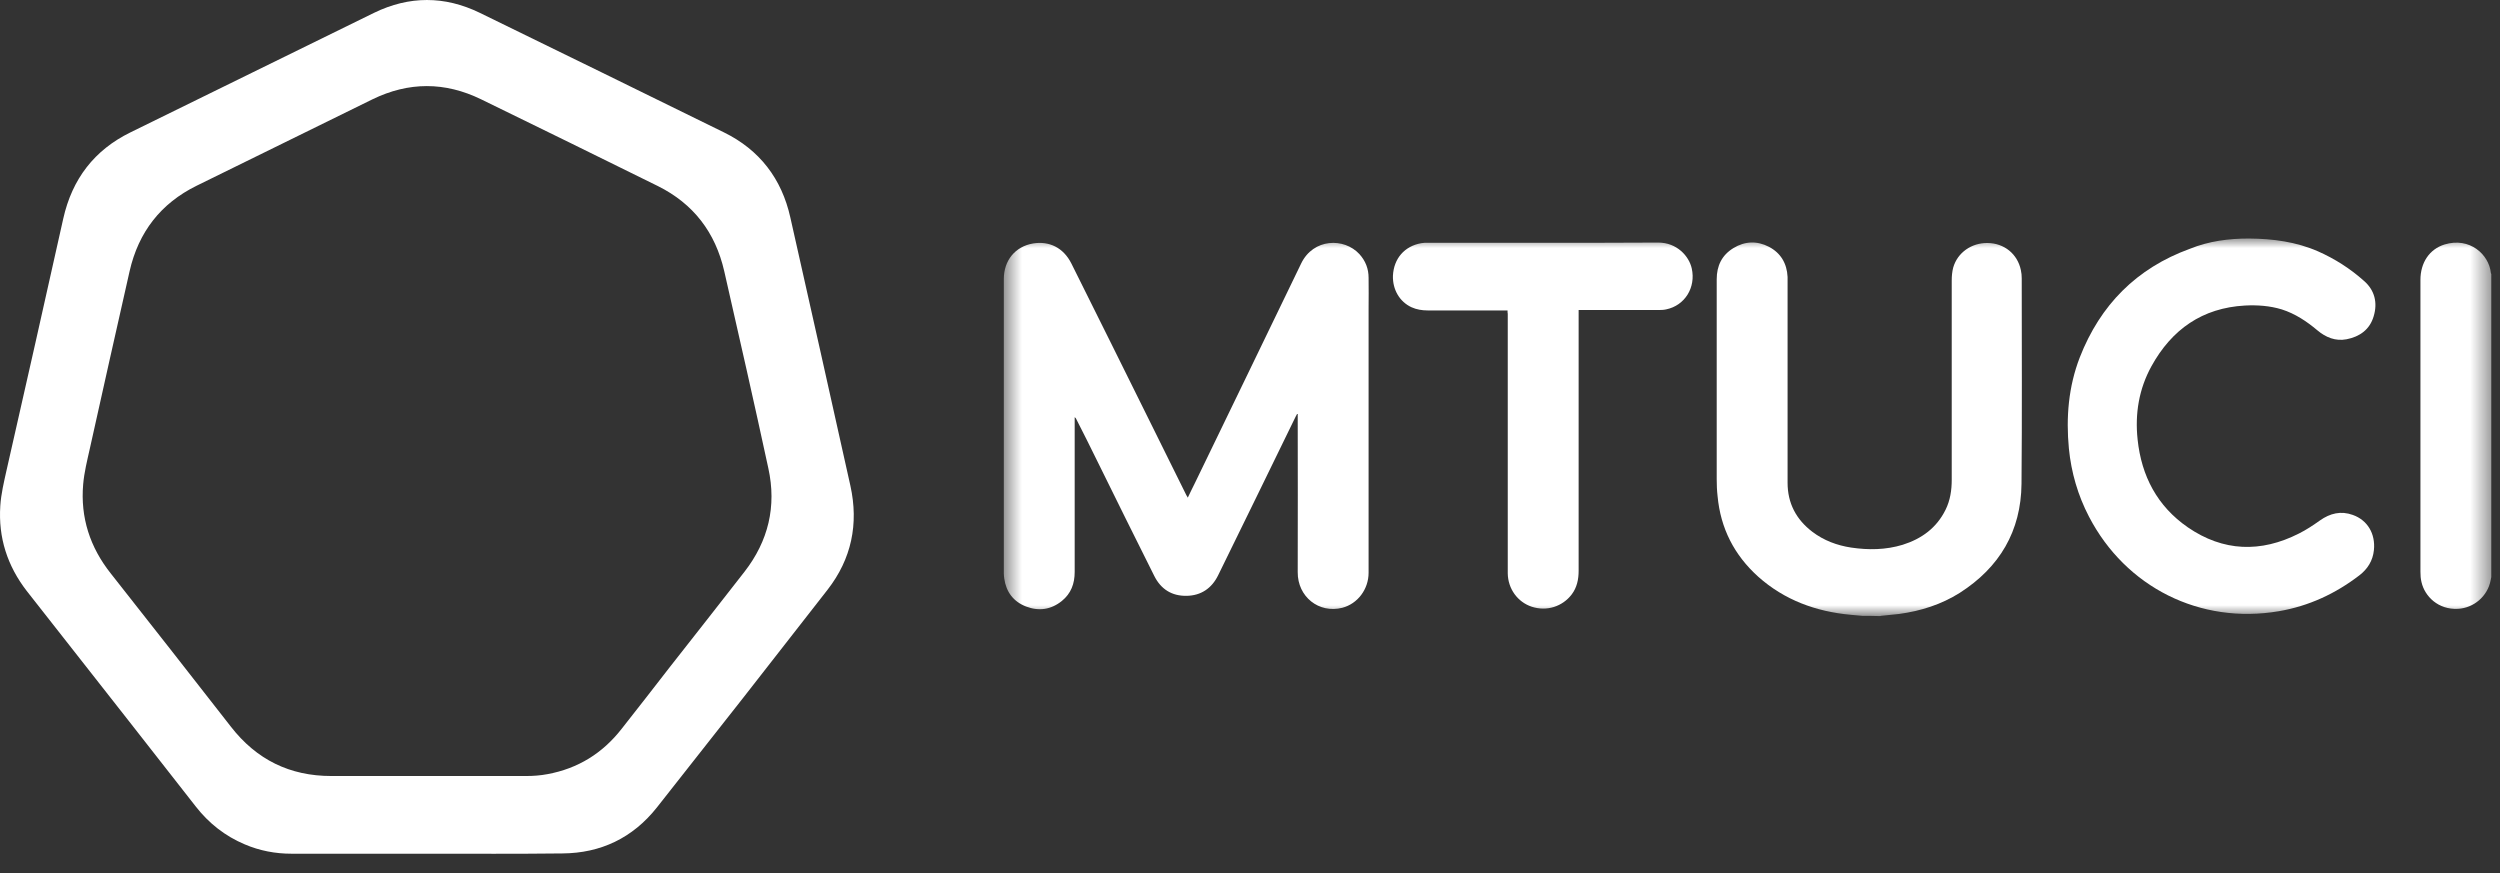
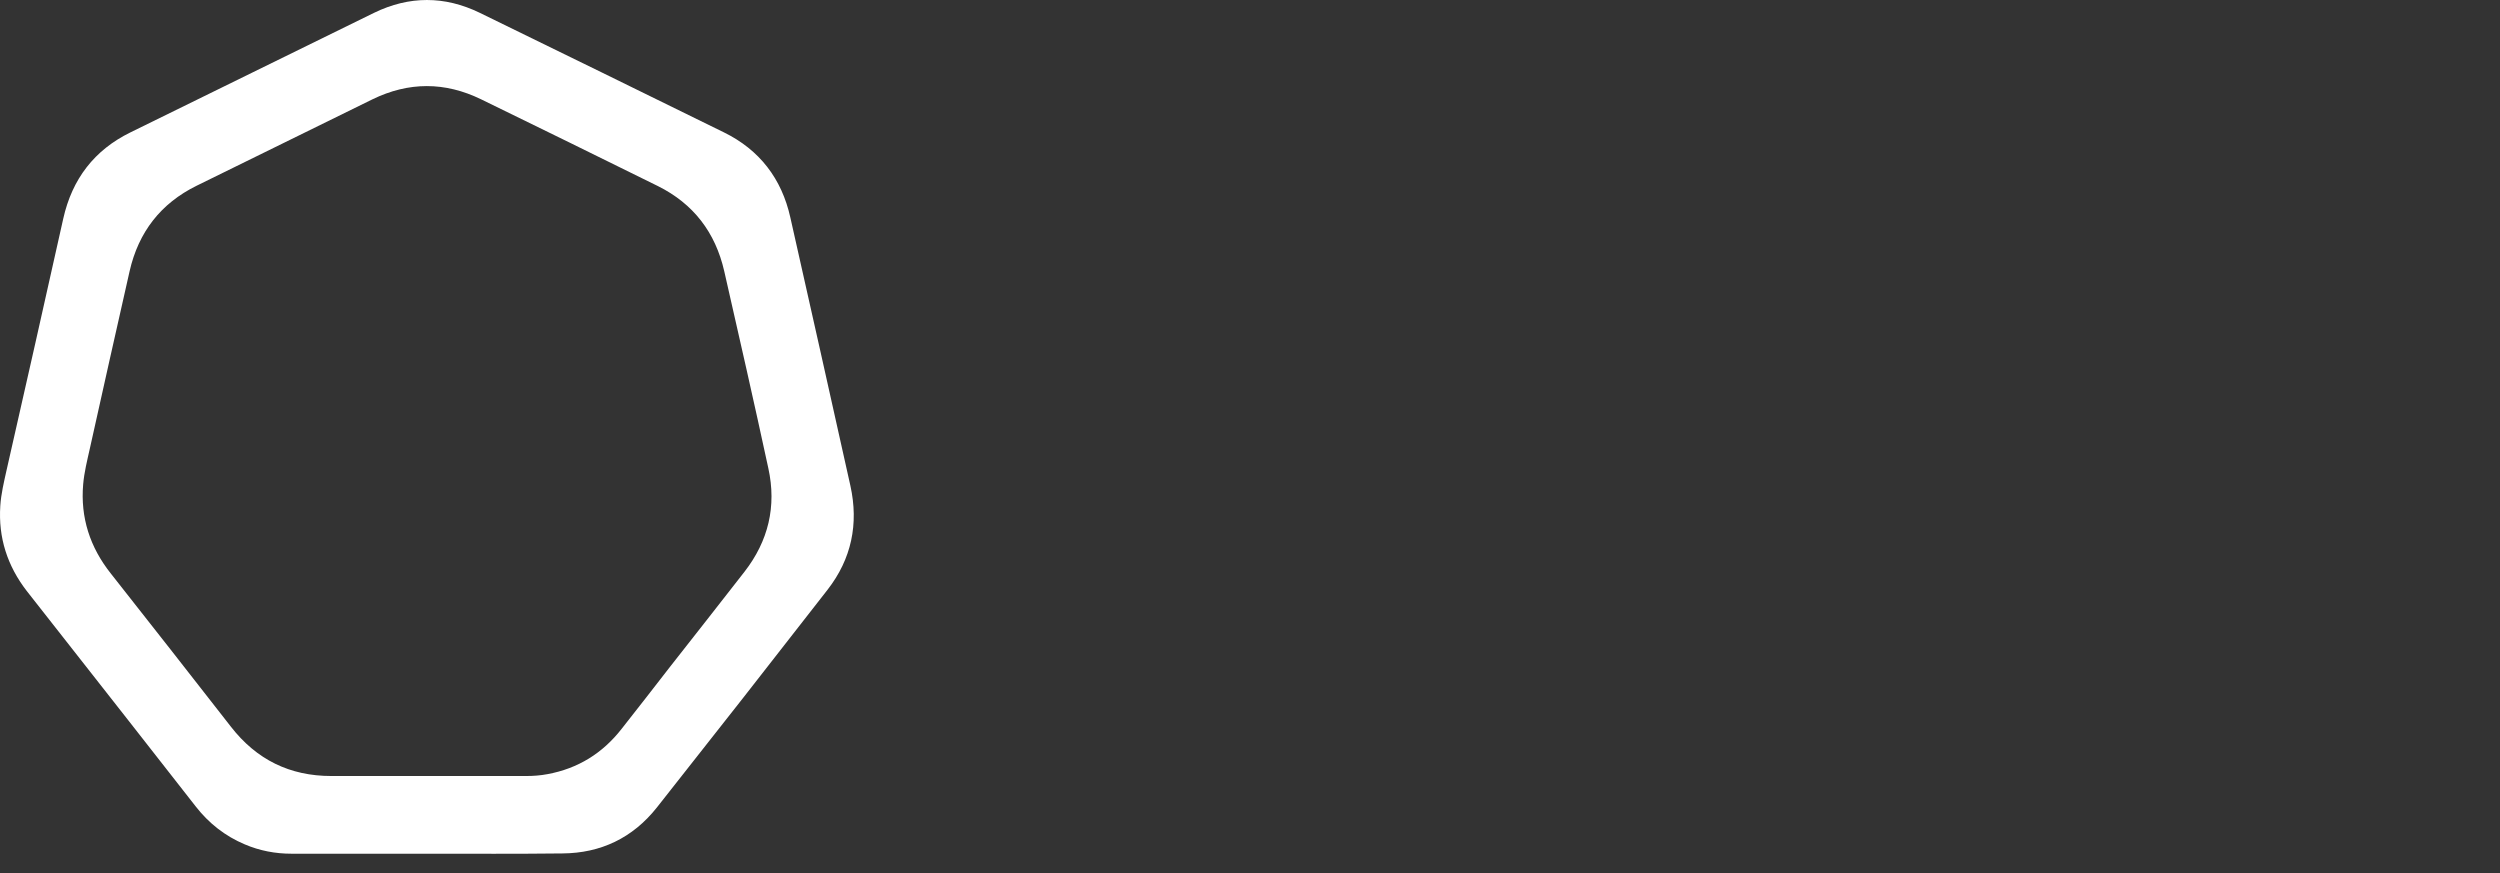
<svg xmlns="http://www.w3.org/2000/svg" width="126" height="44" viewBox="0 0 126 44" fill="none">
  <rect x="0" y="0" width="126" height="44" fill="#333333" stroke="none" />
  <path d="M21.511 43.027C19.237 43.027 16.963 43.027 14.689 43.027C13.883 43.027 13.09 42.879 12.336 42.556C11.345 42.139 10.525 41.493 9.864 40.645C7.63 37.779 5.382 34.927 3.135 32.061C2.54 31.308 1.945 30.541 1.35 29.788C0.372 28.523 -0.091 27.097 0.015 25.496C0.054 24.89 0.2 24.285 0.332 23.693C1.297 19.455 2.249 15.23 3.188 11.019C3.637 9.014 4.761 7.561 6.572 6.673C10.67 4.669 14.755 2.65 18.854 0.646C20.625 -0.215 22.41 -0.215 24.181 0.646C28.28 2.65 32.391 4.655 36.489 6.673C38.274 7.548 39.398 9.001 39.834 10.965C40.852 15.472 41.857 19.98 42.861 24.487C43.285 26.411 42.914 28.173 41.711 29.72C38.856 33.393 35.987 37.053 33.105 40.699C31.889 42.233 30.276 43 28.346 43.013C26.072 43.04 23.798 43.027 21.511 43.027ZM21.511 39.111C23.177 39.111 24.856 39.111 26.521 39.111C26.878 39.111 27.235 39.085 27.592 39.017C29.126 38.735 30.368 37.968 31.333 36.73C32.153 35.681 32.973 34.645 33.779 33.595C35.022 32.008 36.278 30.42 37.52 28.819C38.724 27.272 39.147 25.523 38.724 23.599C38.01 20.289 37.256 16.979 36.502 13.669C36.053 11.705 34.943 10.266 33.158 9.378C30.197 7.911 27.222 6.458 24.247 5.005C22.423 4.117 20.599 4.117 18.774 5.005C15.826 6.458 12.865 7.911 9.904 9.364C8.106 10.252 6.982 11.692 6.532 13.669C5.858 16.656 5.184 19.643 4.523 22.63C4.391 23.222 4.245 23.8 4.192 24.406C4.047 26.088 4.536 27.581 5.581 28.9C7.603 31.469 9.626 34.039 11.635 36.622C12.931 38.291 14.61 39.111 16.699 39.111C18.298 39.111 19.898 39.111 21.511 39.111Z" fill="white" />
  <mask id="mask0_1637_1439" style="mask-type:luminance" maskUnits="userSpaceOnUse" x="50" y="11" width="76" height="21">
    <path d="M125.561 11.989H50.56V31.041H125.561V11.989Z" fill="white" />
  </mask>
  <g mask="url(#mask0_1637_1439)">
-     <path d="M93.87 31.04C93.676 31.019 93.483 31.008 93.278 30.986C91.525 30.825 89.933 30.244 88.609 29.061C87.405 27.974 86.716 26.63 86.566 25.005C86.533 24.726 86.522 24.435 86.522 24.155C86.522 20.799 86.522 17.432 86.522 14.076C86.522 13.398 86.781 12.86 87.362 12.505C87.942 12.15 88.556 12.129 89.158 12.441C89.75 12.752 90.062 13.28 90.094 13.957C90.094 14.011 90.094 14.065 90.094 14.13C90.094 17.529 90.094 20.928 90.094 24.328C90.094 25.36 90.524 26.178 91.342 26.802C91.923 27.243 92.59 27.49 93.3 27.598C94.171 27.727 95.042 27.716 95.892 27.458C96.85 27.157 97.603 26.608 98.055 25.694C98.291 25.221 98.367 24.704 98.367 24.188C98.367 20.842 98.367 17.497 98.367 14.14C98.367 13.914 98.388 13.688 98.442 13.484C98.657 12.731 99.367 12.236 100.174 12.247C101.013 12.258 101.68 12.796 101.852 13.613C101.884 13.753 101.895 13.893 101.895 14.033C101.895 17.486 101.916 20.939 101.884 24.381C101.863 26.77 100.776 28.598 98.775 29.878C97.839 30.47 96.807 30.793 95.72 30.943C95.44 30.976 95.161 30.997 94.892 31.029C94.849 31.029 94.795 31.04 94.752 31.051C94.472 31.04 94.171 31.04 93.87 31.04Z" fill="white" />
-     <path d="M125.561 29.082C125.55 29.136 125.54 29.19 125.529 29.244C125.378 30.051 124.679 30.642 123.883 30.685C122.883 30.739 122.205 30.051 122.044 29.341C122.001 29.169 121.99 28.996 121.99 28.814C121.99 23.908 121.99 19.013 121.99 14.108C121.99 13.237 122.442 12.559 123.205 12.322C124.475 11.935 125.443 12.828 125.54 13.753C125.54 13.774 125.55 13.796 125.561 13.807C125.561 18.906 125.561 23.994 125.561 29.082Z" fill="white" />
-     <path d="M59.865 25.081C59.994 24.802 60.123 24.554 60.242 24.307C62.028 20.628 63.803 16.949 65.578 13.28C66.191 12.011 67.74 11.968 68.514 12.807C68.826 13.151 68.977 13.549 68.977 14.001C68.988 14.518 68.977 15.045 68.977 15.561C68.977 19.993 68.977 24.425 68.977 28.868C68.977 29.696 68.428 30.428 67.654 30.632C66.47 30.933 65.395 30.073 65.405 28.836C65.416 26.233 65.405 23.629 65.405 21.026C65.405 20.972 65.405 20.918 65.405 20.864C65.395 20.864 65.384 20.864 65.373 20.864C65.352 20.908 65.33 20.94 65.308 20.983C64.007 23.651 62.705 26.329 61.393 28.997C61.07 29.653 60.532 30.019 59.801 30.03C59.058 30.041 58.51 29.696 58.176 29.029C57.219 27.115 56.261 25.189 55.315 23.263C54.96 22.543 54.605 21.822 54.239 21.112C54.228 21.08 54.207 21.058 54.164 21.026C54.164 21.08 54.164 21.134 54.164 21.177C54.164 23.726 54.164 26.276 54.164 28.825C54.164 29.417 53.981 29.912 53.518 30.288C52.97 30.729 52.356 30.815 51.711 30.568C51.076 30.32 50.711 29.836 50.614 29.159C50.603 29.073 50.592 28.976 50.592 28.89C50.592 23.952 50.592 19.003 50.592 14.066C50.592 13.13 51.162 12.42 52.077 12.269C52.884 12.14 53.594 12.484 53.992 13.27C55.358 16.002 56.713 18.745 58.069 21.478C58.639 22.64 59.22 23.791 59.79 24.952C59.812 24.985 59.833 25.017 59.865 25.081Z" fill="white" />
-     <path d="M113.352 12.021C114.546 12.032 115.718 12.183 116.826 12.667C117.676 13.043 118.451 13.538 119.139 14.152C119.688 14.625 119.838 15.259 119.634 15.937C119.44 16.604 118.935 16.97 118.268 17.099C117.708 17.207 117.214 17.002 116.794 16.647C116.256 16.195 115.675 15.808 114.998 15.593C114.395 15.41 113.771 15.367 113.147 15.399C110.996 15.518 109.457 16.604 108.435 18.454C107.801 19.605 107.596 20.853 107.736 22.155C107.93 23.995 108.726 25.511 110.264 26.576C112.05 27.803 113.943 27.867 115.869 26.888C116.235 26.706 116.59 26.469 116.923 26.232C117.44 25.866 117.988 25.737 118.58 25.952C119.311 26.211 119.731 26.888 119.645 27.727C119.591 28.255 119.333 28.674 118.913 28.997C117.708 29.922 116.364 30.546 114.858 30.804C110.888 31.482 107.134 29.599 105.284 26.038C104.724 24.963 104.391 23.812 104.272 22.607C104.122 21.036 104.251 19.487 104.821 18.013C105.854 15.367 107.682 13.517 110.372 12.538C111.329 12.151 112.33 12.021 113.352 12.021Z" fill="white" />
-     <path d="M75.98 15.646C75.905 15.646 75.851 15.646 75.797 15.646C74.517 15.646 73.237 15.646 71.957 15.646C71.677 15.646 71.398 15.603 71.139 15.485C70.537 15.205 70.182 14.592 70.204 13.893C70.247 13.032 70.784 12.409 71.624 12.258C71.731 12.236 71.839 12.236 71.946 12.236C75.819 12.236 79.692 12.247 83.575 12.226C84.511 12.226 85.124 12.903 85.264 13.527C85.479 14.485 84.92 15.399 83.973 15.593C83.833 15.625 83.694 15.625 83.554 15.625C82.284 15.625 81.004 15.625 79.735 15.625C79.681 15.625 79.638 15.625 79.563 15.625C79.563 15.7 79.563 15.776 79.563 15.84C79.563 20.154 79.563 24.457 79.563 28.771C79.563 29.201 79.477 29.61 79.218 29.954C78.745 30.578 77.949 30.825 77.196 30.578C76.486 30.341 76.002 29.674 75.991 28.9C75.991 24.543 75.991 20.175 75.991 15.819C75.98 15.776 75.98 15.722 75.98 15.646Z" fill="white" />
-   </g>
+     </g>
</svg>